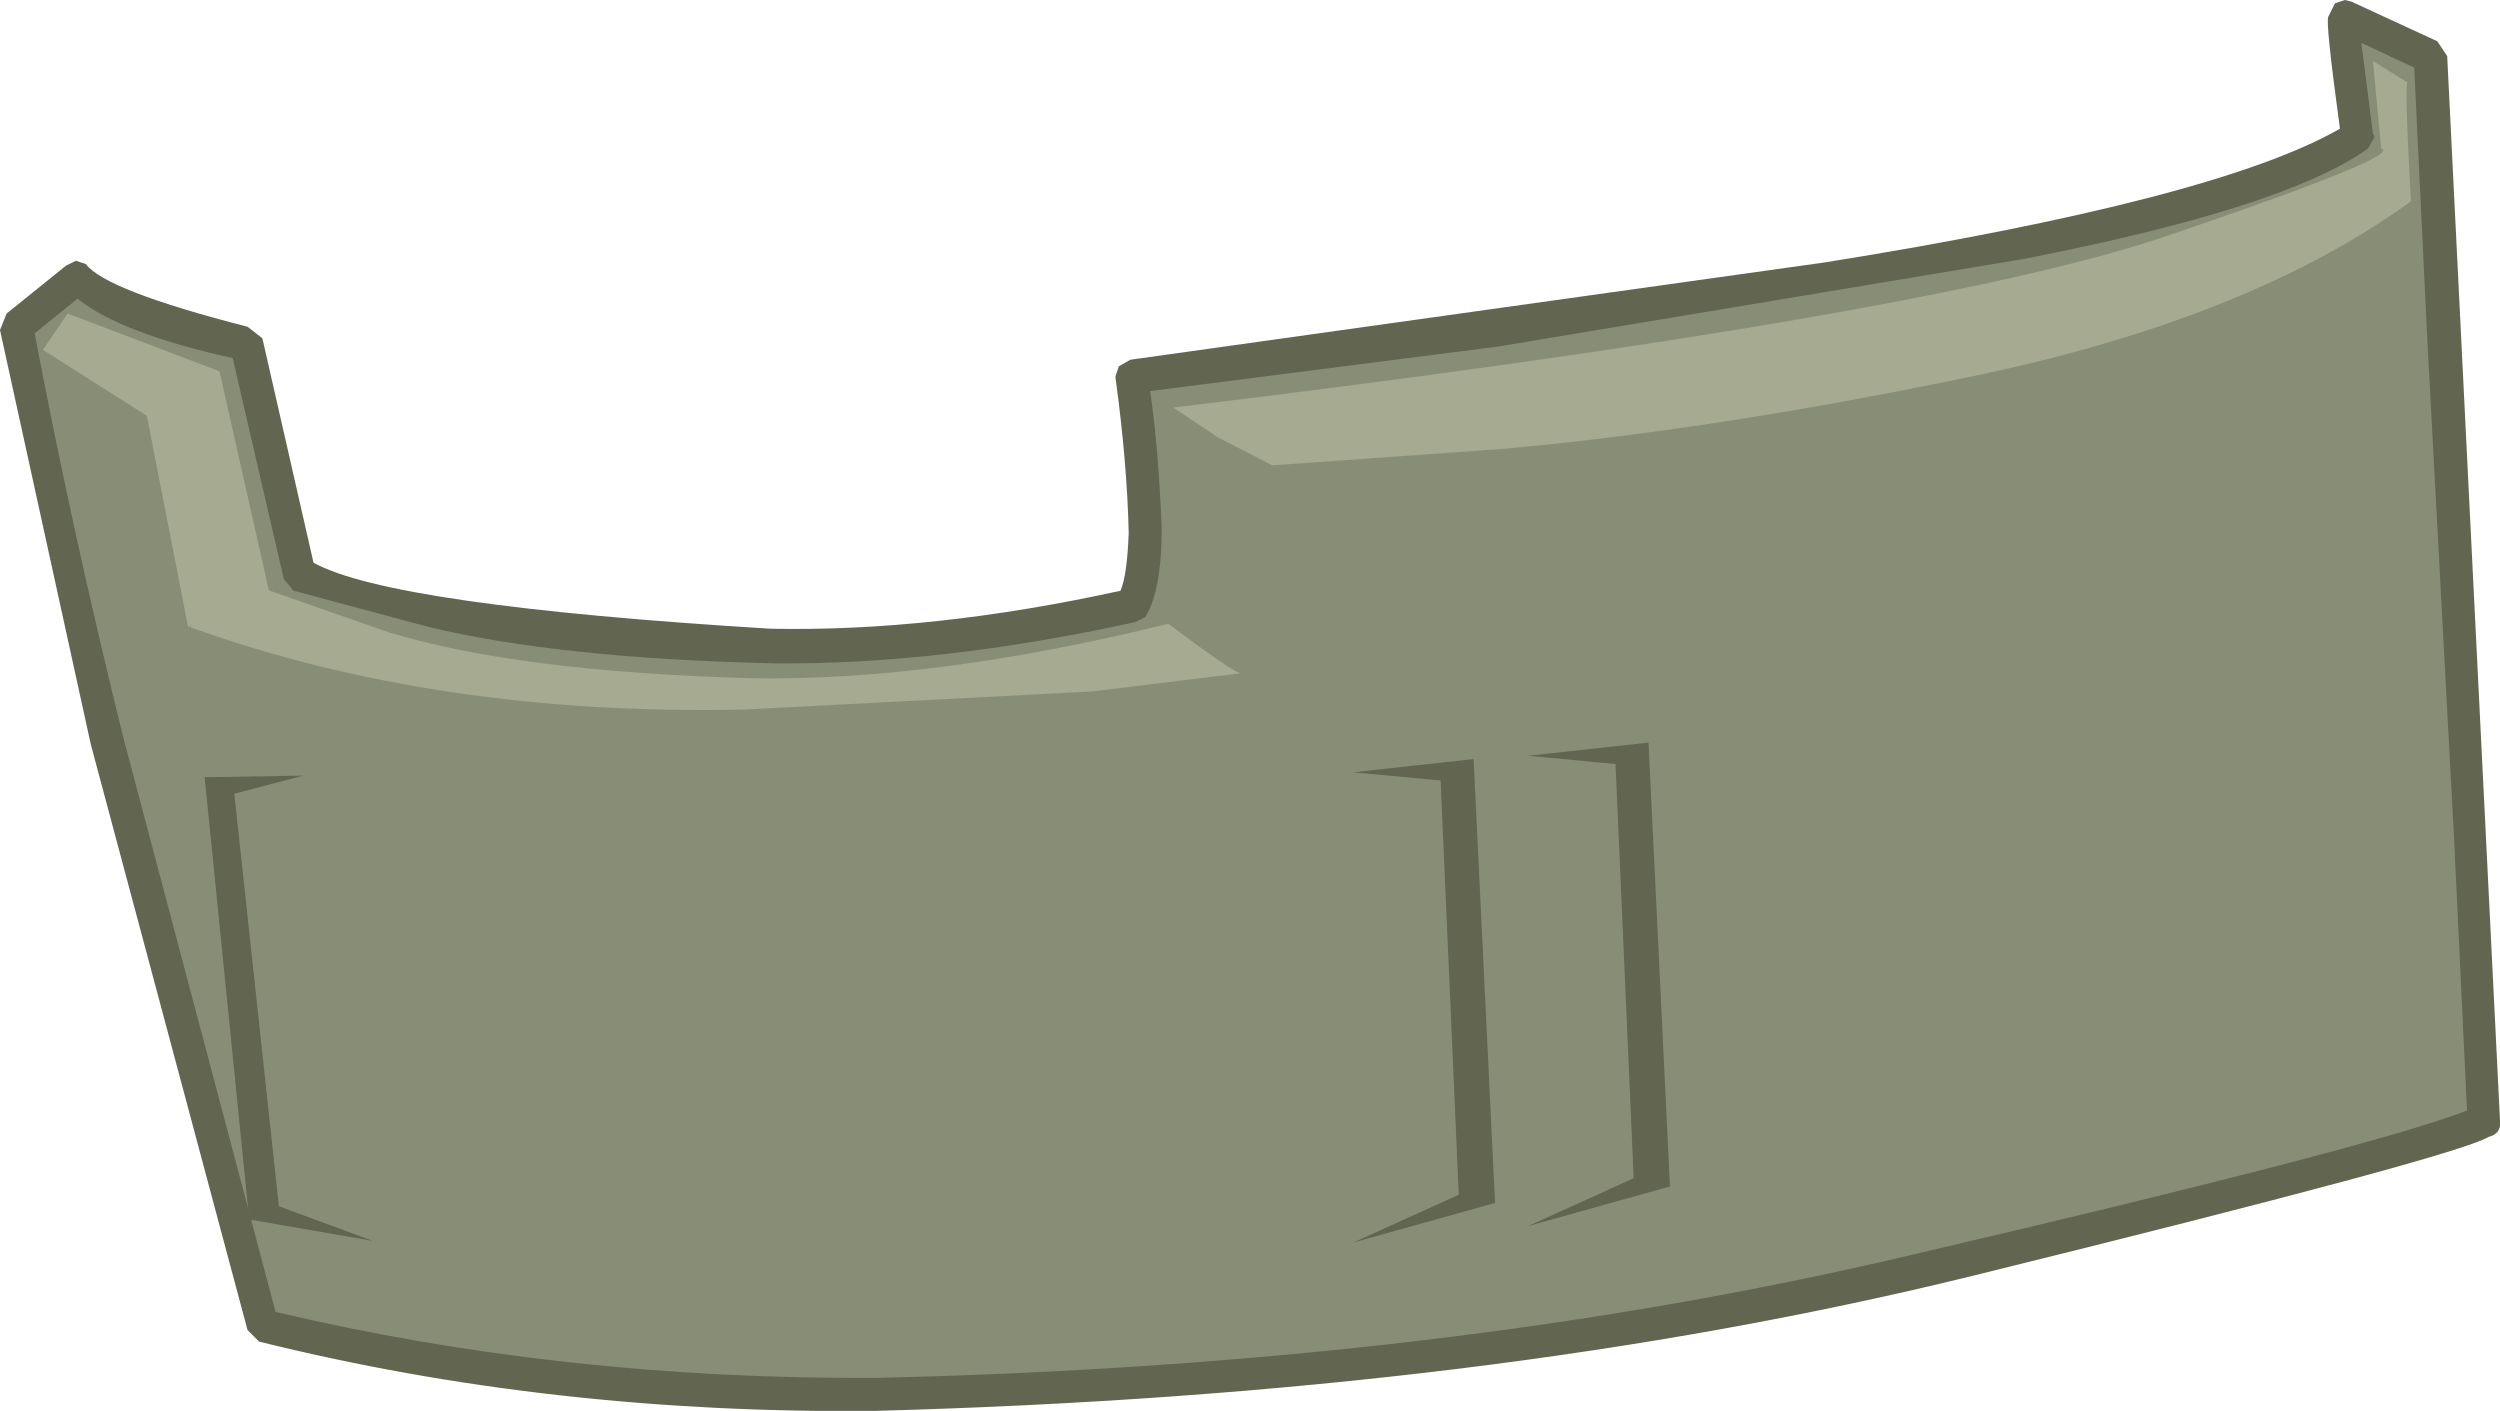
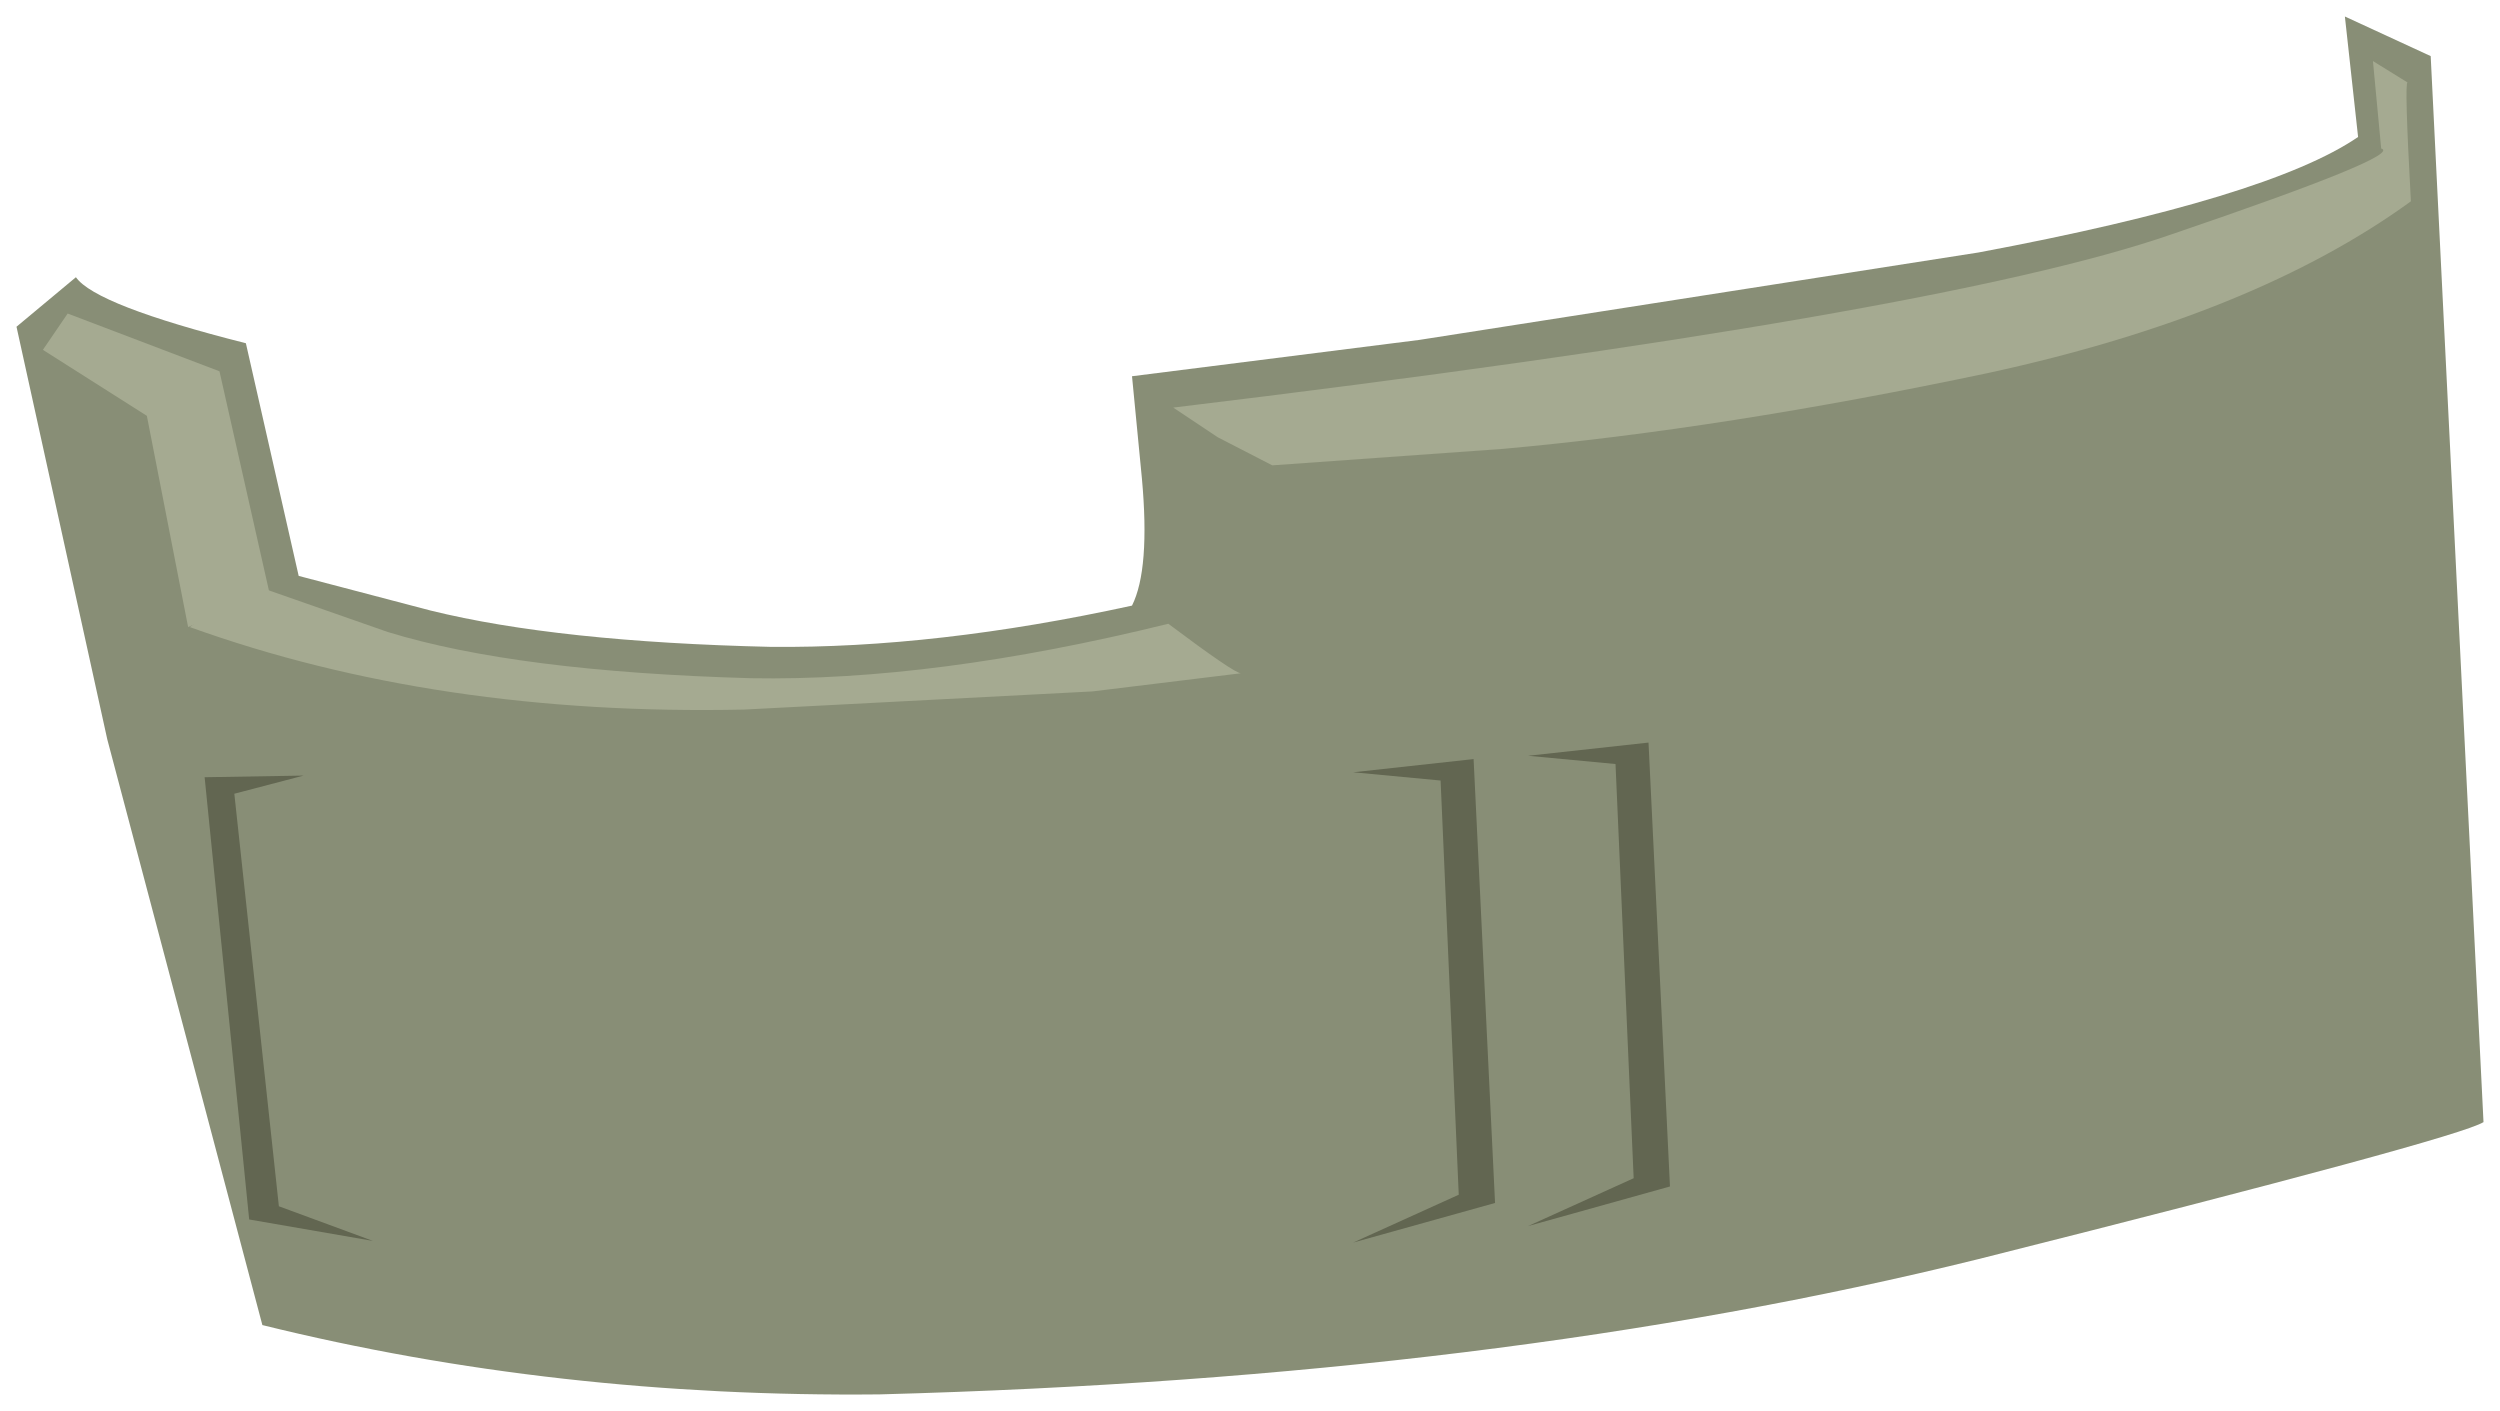
<svg xmlns="http://www.w3.org/2000/svg" height="42.75px" width="75.75px">
  <g transform="matrix(1.0, 0.0, 0.0, 1.0, 37.05, 7.4)">
    <path d="M34.0 -6.9 L36.6 -5.7 38.2 26.6 Q37.4 27.1 22.9 30.75 8.35 34.35 -10.4 34.85 -20.2 34.95 -29.1 32.75 L-33.8 15.0 -36.55 2.5 -34.75 1.0 Q-34.15 1.85 -29.6 3.0 L-28.0 10.05 -24.0 11.1 Q-20.15 12.05 -13.7 12.2 -8.7 12.25 -2.75 10.95 -2.2 9.85 -2.45 7.1 L-2.75 4.0 5.95 2.9 22.9 0.25 Q31.7 -1.4 34.4 -3.25 L34.0 -6.9" fill="#888e76" fill-rule="evenodd" stroke="none" />
-     <path d="M34.0 -7.4 L34.2 -7.35 36.8 -6.15 37.1 -5.7 38.7 26.55 Q38.75 26.95 38.35 27.05 37.35 27.65 22.75 31.25 8.15 34.85 -10.55 35.35 -20.35 35.45 -29.2 33.25 L-29.55 32.9 -34.3 15.15 -37.05 2.6 -36.85 2.1 -35.05 0.65 -34.75 0.5 -34.45 0.6 Q-33.85 1.4 -29.55 2.5 L-29.1 2.85 -27.55 9.65 Q-25.2 10.95 -13.7 11.65 -8.8 11.75 -3.1 10.5 -2.9 10.05 -2.85 8.75 -2.9 6.6 -3.25 4.05 L-3.25 4.0 -3.15 3.7 -2.8 3.5 18.25 0.55 Q30.1 -1.35 33.85 -3.5 33.4 -6.8 33.5 -6.9 L33.7 -7.3 34.0 -7.4 M36.5 2.95 L36.1 -5.35 34.5 -6.1 34.85 -3.35 34.9 -3.25 34.7 -2.9 Q32.2 -1.1 24.25 0.45 L8.35 3.1 -2.2 4.45 Q-1.95 6.15 -1.85 8.6 -1.85 10.5 -2.35 11.3 L-2.65 11.45 Q-8.6 12.75 -13.6 12.7 -20.1 12.55 -24.05 11.6 L-28.15 10.5 -28.45 10.15 -30.0 3.45 Q-33.4 2.7 -34.7 1.65 L-36.0 2.7 Q-34.85 8.75 -33.3 15.0 L-28.7 32.35 Q-20.05 34.4 -10.5 34.35 6.75 33.95 20.75 30.65 34.7 27.4 37.7 26.25 L37.3 17.85 36.5 2.95" fill="#626651" fill-rule="evenodd" stroke="none" />
    <path d="M7.6 15.6 L8.25 29.05 3.95 30.25 7.15 28.8 6.6 16.25 3.95 16.0 7.6 15.6" fill="#626651" fill-rule="evenodd" stroke="none" />
    <path d="M-27.85 16.1 L-29.95 16.65 -28.6 29.15 -25.75 30.2 -29.5 29.55 -30.85 16.15 -27.85 16.1" fill="#626651" fill-rule="evenodd" stroke="none" />
    <path d="M12.9 15.1 L13.55 28.55 9.25 29.75 12.45 28.3 11.9 15.75 9.25 15.5 12.9 15.1" fill="#626651" fill-rule="evenodd" stroke="none" />
    <path d="M34.85 -5.55 L35.9 -4.9 Q35.8 -4.95 36.0 -1.3 31.25 2.15 23.2 3.9 15.15 5.6 8.5 6.2 L1.5 6.7 -0.15 5.85 -1.5 4.95 Q21.7 2.15 28.75 -0.3 35.8 -2.7 35.1 -2.9 L34.85 -5.55" fill="#a5aa91" fill-rule="evenodd" stroke="none" />
    <path d="M-35.0 2.1 L-30.4 3.85 -28.9 10.5 -31.35 11.6 -32.6 5.2 -35.75 3.2 -35.0 2.1" fill="#a5aa91" fill-rule="evenodd" stroke="none" />
    <path d="M0.55 13.0 L-3.95 13.55 -14.5 14.1 Q-23.8 14.3 -31.3 11.6 -29.8 10.45 -29.3 10.35 L-25.3 11.75 Q-21.4 12.95 -14.3 13.15 -8.75 13.25 -1.65 11.5 0.35 13.0 0.55 13.0" fill="#a5aa91" fill-rule="evenodd" stroke="none" />
  </g>
</svg>